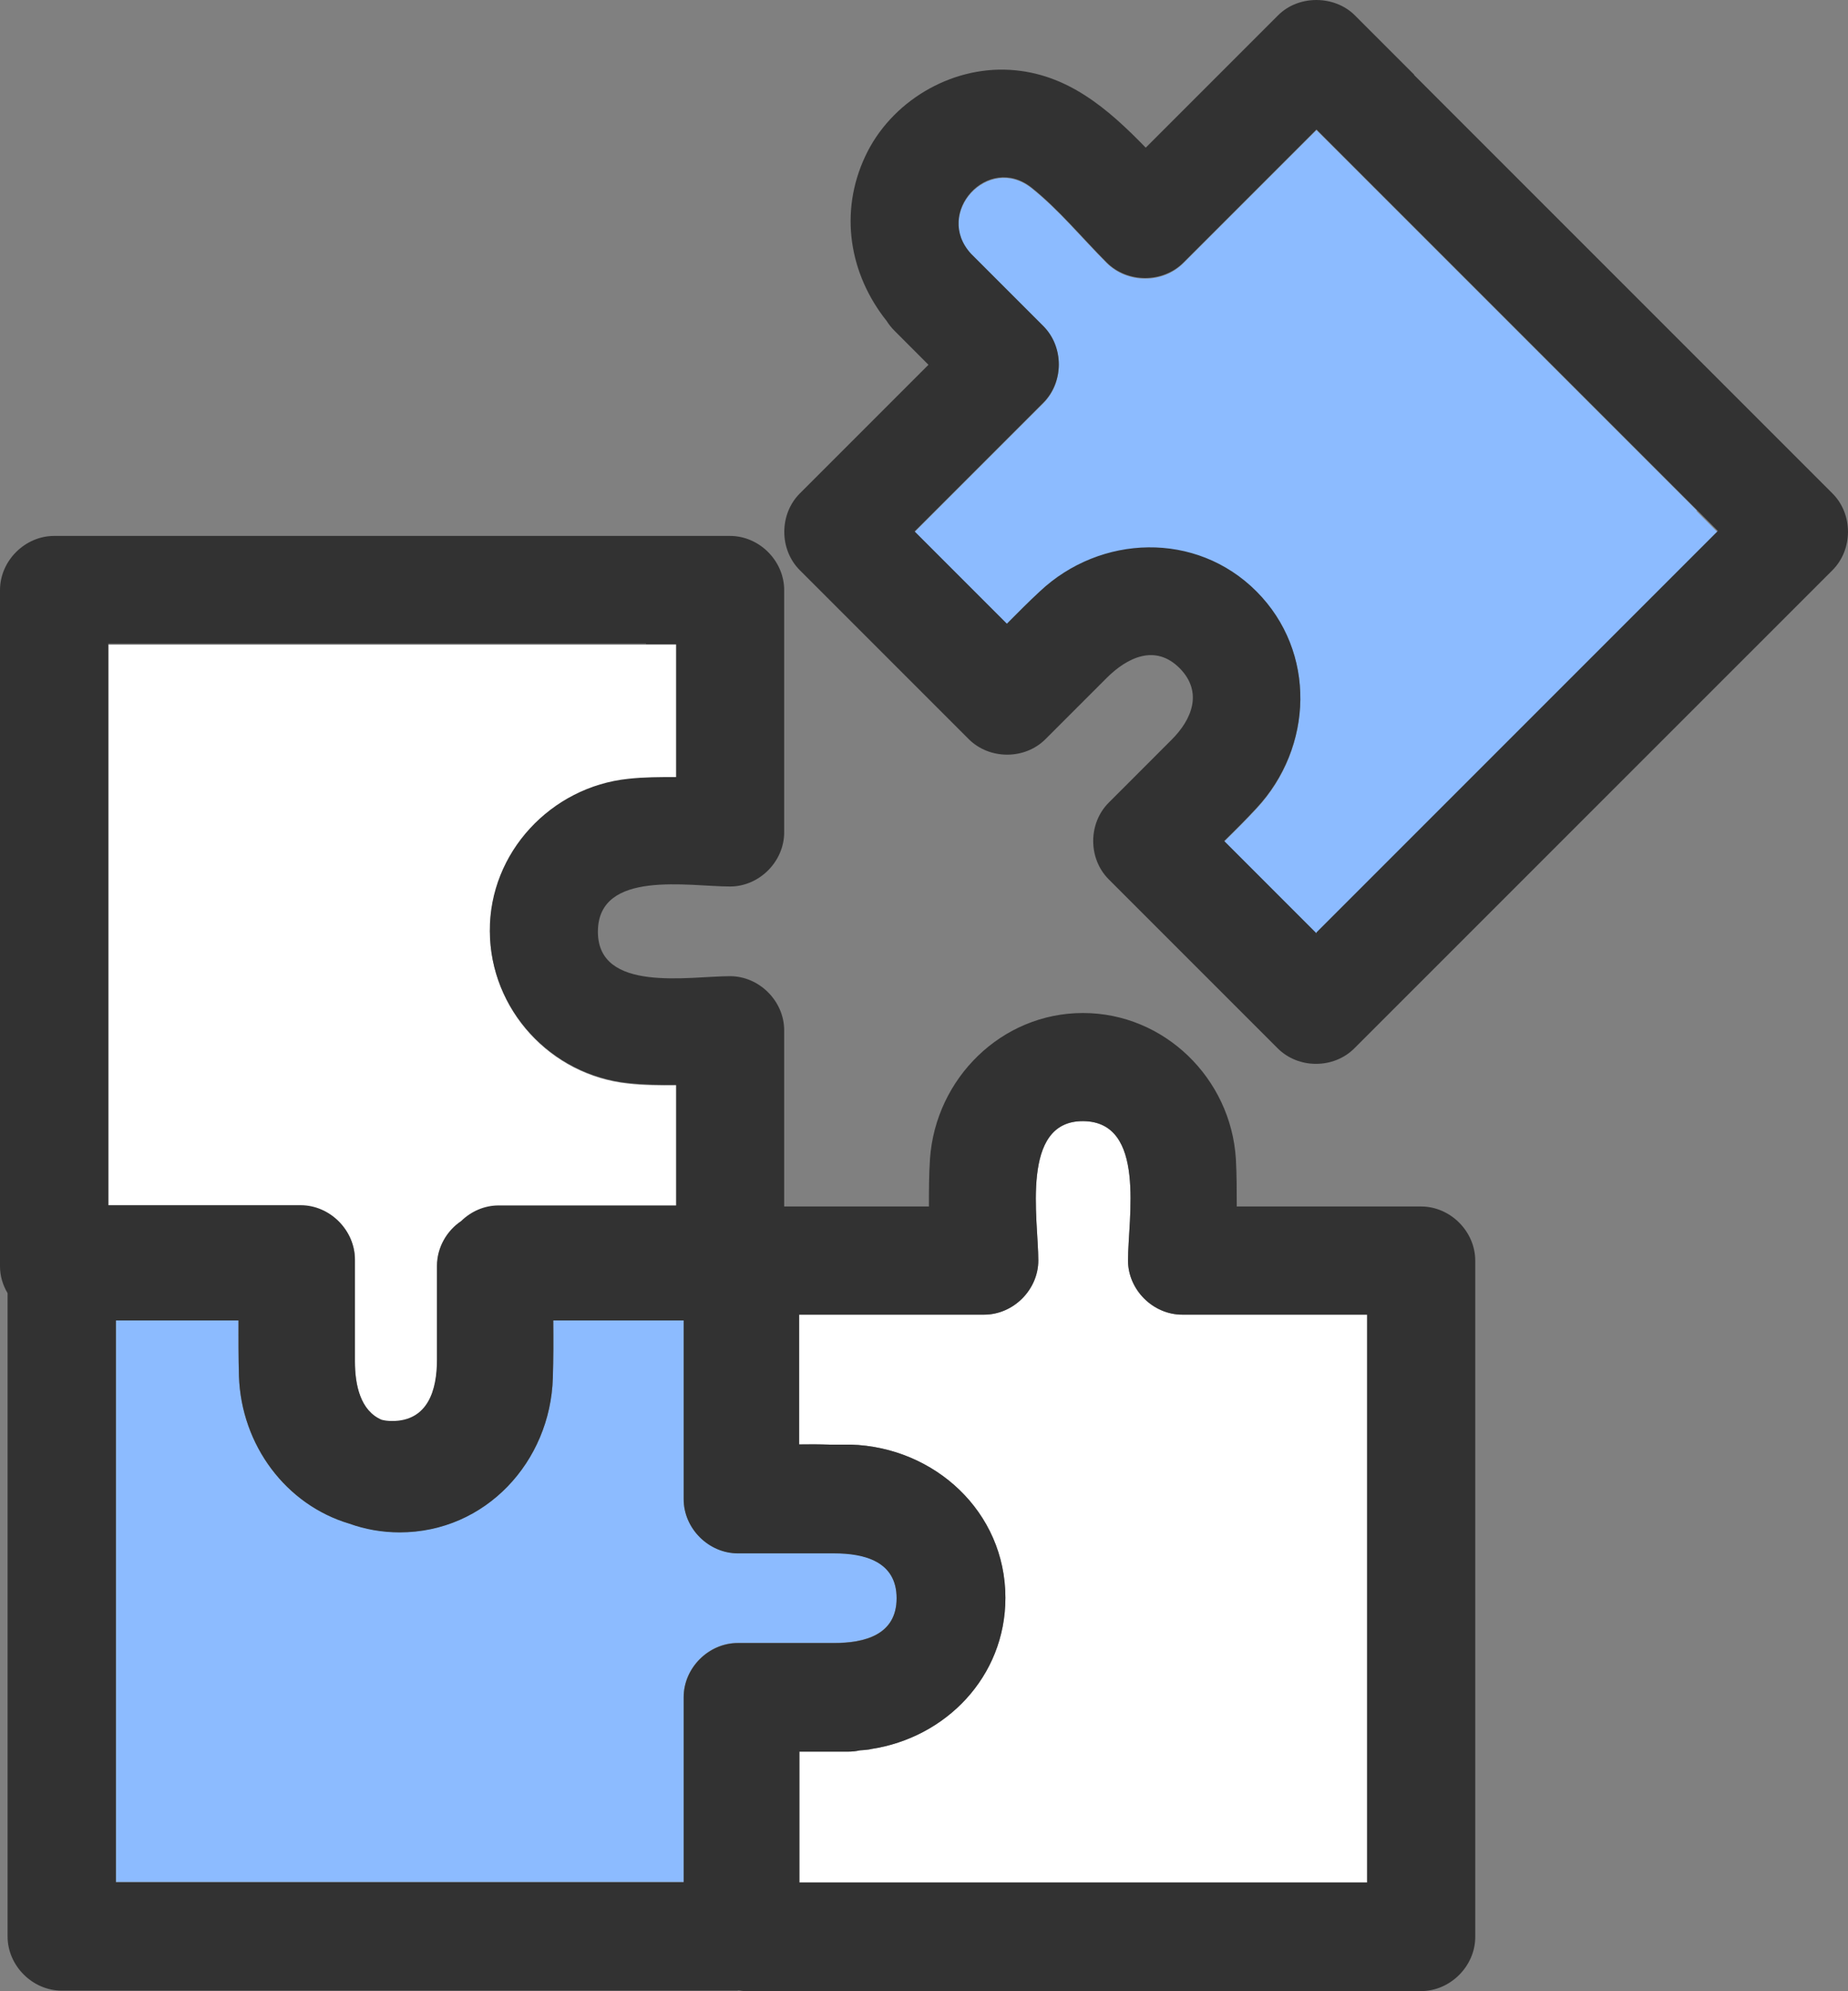
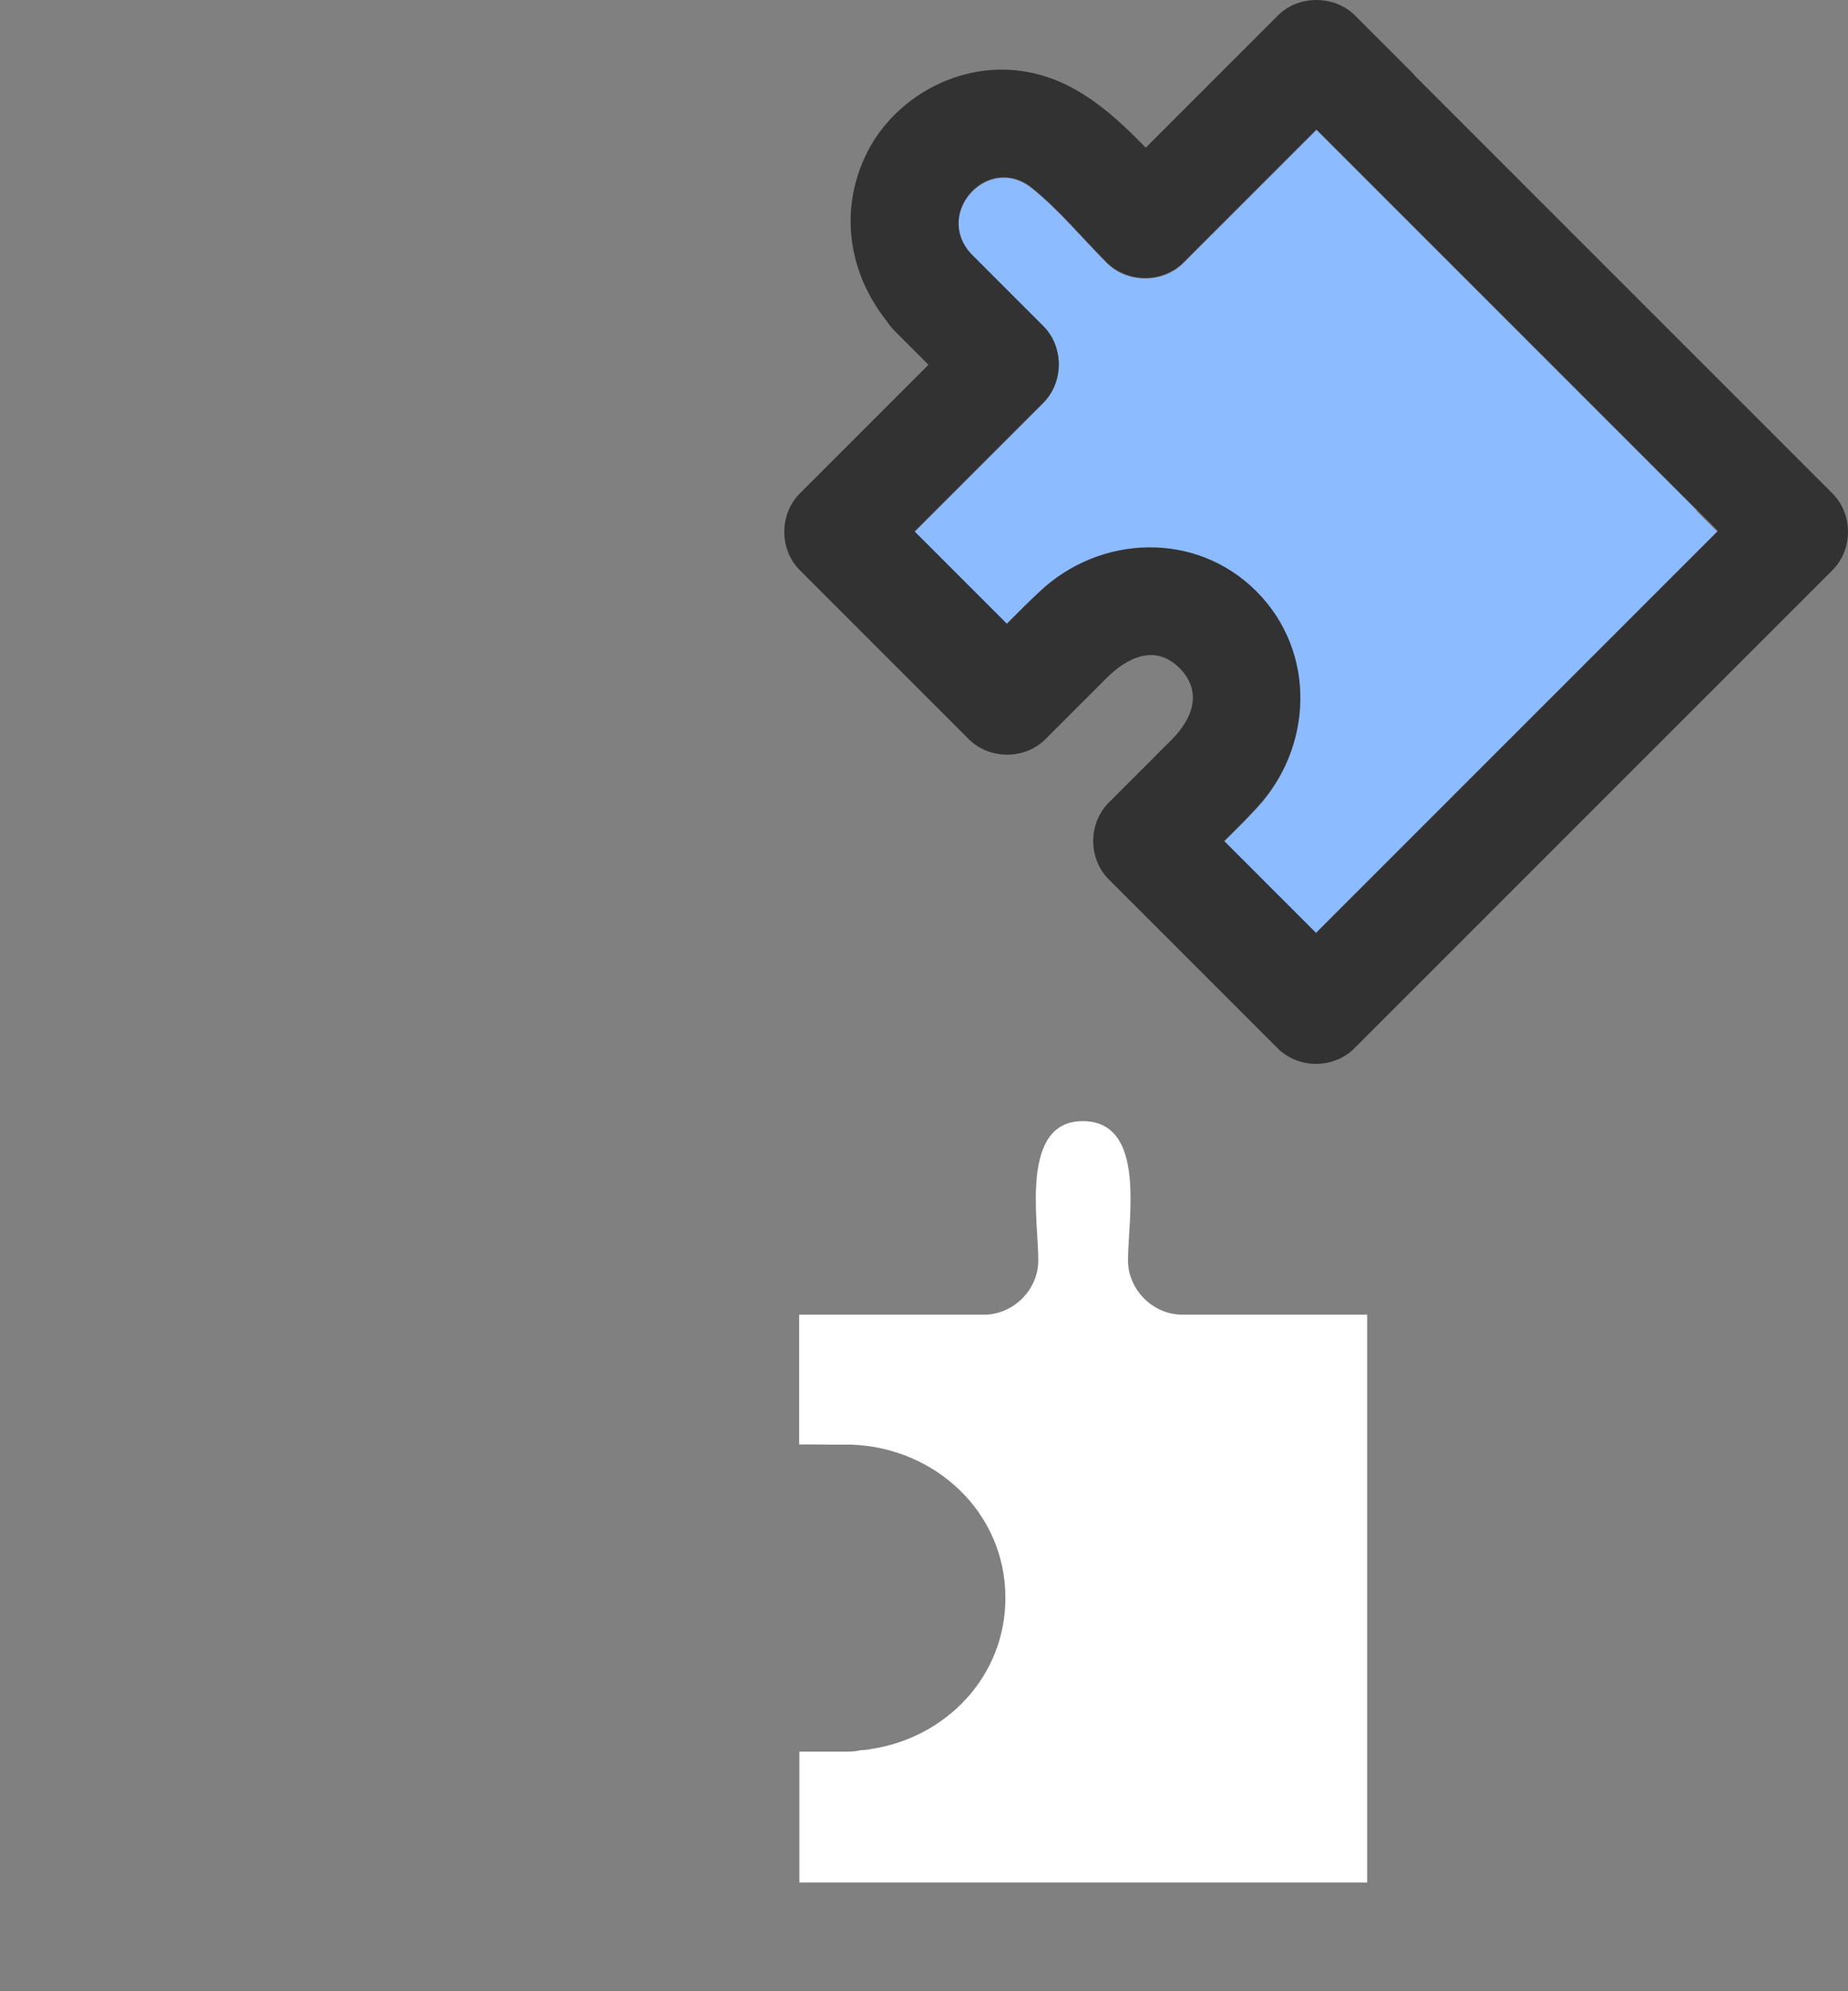
<svg xmlns="http://www.w3.org/2000/svg" viewBox="0 0 39.989 43.077" fill="none">
  <rect x="0" y="0" width="39.989" height="43.077" fill="#808080" stroke="none" />
-   <path d="M2.344 14.59V26.089H6.511C7.144 26.089 7.683 26.628 7.683 27.261V29.46C7.683 29.985 7.805 30.533 8.26 30.73C8.33 30.744 8.405 30.758 8.489 30.758C9.268 30.758 9.46 30.083 9.46 29.436V27.402C9.46 27.003 9.671 26.647 9.985 26.432C10.196 26.225 10.486 26.094 10.796 26.094H14.635V23.483C14.288 23.483 13.941 23.483 13.599 23.445C11.921 23.272 10.608 21.852 10.604 20.155C10.599 18.458 11.935 17.037 13.599 16.864C13.941 16.826 14.288 16.822 14.635 16.826V13.948H2.344V14.6V14.59Z" fill="white" />
  <path d="M17.293 31.251C17.513 31.251 17.729 31.251 17.949 31.255C18.104 31.255 18.259 31.255 18.413 31.255C20.223 31.312 21.756 32.708 21.756 34.569C21.756 36.28 20.462 37.598 18.849 37.841C18.835 37.841 18.816 37.846 18.802 37.851C18.737 37.86 18.676 37.865 18.61 37.869C18.526 37.888 18.441 37.898 18.343 37.898H17.298V40.729H29.584V28.443H25.581C24.948 28.443 24.409 27.903 24.409 27.271C24.409 26.366 24.812 24.266 23.438 24.257C22.07 24.247 22.468 26.385 22.468 27.271C22.468 27.903 21.929 28.443 21.296 28.443H17.293V31.251Z" fill="white" />
-   <path d="M14.794 40.72V36.716C14.794 36.083 15.333 35.544 15.966 35.544H18.048C18.704 35.544 19.402 35.376 19.402 34.574C19.402 33.772 18.704 33.604 18.048 33.604H15.966C15.333 33.604 14.794 33.065 14.794 32.432V28.565H11.972C11.972 28.977 11.972 29.394 11.963 29.807C11.911 31.616 10.51 33.149 8.649 33.149C8.264 33.149 7.899 33.079 7.561 32.962C6.183 32.554 5.222 31.265 5.171 29.774C5.156 29.371 5.156 28.968 5.161 28.565H2.508V40.715H14.794V40.72Z" fill="#8CBBFF" />
-   <path d="M15.966 43.063C15.966 43.063 15.98 43.063 15.99 43.063C16.032 43.068 16.074 43.078 16.121 43.078H30.751C31.384 43.078 31.923 42.538 31.923 41.906V27.275C31.923 26.642 31.384 26.103 30.751 26.103H26.762C26.762 25.756 26.762 25.414 26.743 25.072C26.635 23.333 25.196 21.917 23.434 21.917C21.671 21.917 20.246 23.333 20.124 25.072C20.101 25.414 20.101 25.761 20.101 26.103H16.969V22.292C16.969 21.659 16.43 21.12 15.797 21.12C14.921 21.12 12.929 21.491 12.938 20.15C12.947 18.809 14.907 19.18 15.797 19.18C16.43 19.18 16.969 18.641 16.969 18.008V12.767C16.969 12.134 16.43 11.595 15.797 11.595H1.172C0.539 11.595 0 12.134 0 12.767V27.397C0 27.608 0.061 27.805 0.164 27.978V41.896C0.164 42.529 0.703 43.068 1.336 43.068H15.966V43.063ZM22.468 27.271C22.468 26.38 22.07 24.247 23.438 24.256C24.812 24.266 24.409 26.366 24.409 27.271C24.409 27.903 24.948 28.443 25.581 28.443H29.584V40.729H17.298V37.897H18.343C18.437 37.897 18.526 37.888 18.61 37.869C18.676 37.865 18.741 37.86 18.802 37.851C18.816 37.851 18.835 37.846 18.849 37.841C20.462 37.598 21.756 36.28 21.756 34.569C21.756 32.708 20.223 31.311 18.413 31.255C18.259 31.255 18.104 31.255 17.949 31.255C17.733 31.246 17.513 31.246 17.293 31.25V28.443H21.296C21.929 28.443 22.468 27.903 22.468 27.271ZM2.508 29.085V28.569H5.161C5.161 28.972 5.161 29.375 5.171 29.778C5.222 31.265 6.188 32.558 7.561 32.966C7.899 33.088 8.264 33.154 8.649 33.154C10.51 33.154 11.911 31.621 11.963 29.811C11.977 29.399 11.977 28.982 11.972 28.569H14.794V32.436C14.794 33.069 15.333 33.608 15.966 33.608H18.048C18.704 33.608 19.402 33.782 19.402 34.579C19.402 35.376 18.704 35.549 18.048 35.549H15.966C15.333 35.549 14.794 36.088 14.794 36.721V40.724H2.508V29.089V29.085ZM13.979 13.934H14.63V16.812C14.283 16.812 13.936 16.812 13.594 16.85C11.925 17.023 10.589 18.444 10.599 20.141C10.604 21.838 11.921 23.258 13.594 23.431C13.936 23.469 14.283 23.474 14.63 23.469V26.08H10.791C10.477 26.08 10.191 26.211 9.98 26.417C9.666 26.628 9.455 26.989 9.455 27.388V29.422C9.455 30.069 9.263 30.744 8.485 30.744C8.4 30.744 8.325 30.735 8.255 30.716C7.8 30.519 7.678 29.966 7.678 29.446V27.247C7.678 26.614 7.139 26.075 6.506 26.075H2.344V13.925H13.979V13.934Z" fill="#323232" />
  <path d="M36.714 11.042C33.972 8.3 31.229 5.557 28.487 2.815C27.526 3.776 26.57 4.732 25.609 5.693C25.159 6.143 24.399 6.139 23.949 5.693C23.42 5.163 22.913 4.545 22.327 4.076C21.385 3.321 20.199 4.624 21.015 5.506L22.576 7.067C23.026 7.517 23.021 8.276 22.576 8.726C21.648 9.654 20.72 10.582 19.791 11.511C20.457 12.176 21.123 12.842 21.788 13.508C22.023 13.268 22.257 13.034 22.501 12.809C23.813 11.576 25.885 11.506 27.188 12.809C28.492 14.112 28.417 16.18 27.188 17.497C26.964 17.741 26.725 17.975 26.49 18.209C27.156 18.875 27.821 19.541 28.487 20.206C28.642 20.052 28.797 19.897 28.946 19.747C31.689 17.005 34.431 14.262 37.173 11.52C37.019 11.365 36.864 11.211 36.714 11.061V11.042Z" fill="#8CBBFF" />
  <path d="M30.606 1.62C30.175 1.188 29.748 0.762 29.317 0.331C28.885 -0.101 28.107 -0.119 27.657 0.331L24.793 3.195C23.978 2.356 23.096 1.587 21.859 1.512C20.56 1.432 19.271 2.206 18.723 3.382C18.155 4.592 18.376 5.928 19.187 6.945C19.234 7.02 19.29 7.09 19.36 7.16C19.604 7.404 19.848 7.648 20.091 7.892C19.163 8.82 18.235 9.748 17.307 10.676C16.862 11.122 16.857 11.886 17.307 12.336C18.526 13.554 19.745 14.773 20.963 15.992C21.409 16.437 22.173 16.442 22.623 15.992C23.063 15.551 23.504 15.111 23.945 14.67C24.39 14.225 25 13.925 25.529 14.459C26.036 14.975 25.792 15.57 25.346 16.011L23.992 17.366C23.546 17.811 23.542 18.575 23.992 19.025C25.21 20.244 26.429 21.463 27.648 22.681C28.093 23.127 28.857 23.131 29.307 22.681C32.326 19.663 35.345 16.644 38.364 13.625C38.795 13.194 39.222 12.767 39.653 12.336C40.098 11.89 40.103 11.126 39.653 10.676C36.634 7.657 33.615 4.639 30.597 1.62H30.606ZM28.487 20.192C27.822 19.527 27.156 18.861 26.49 18.195C26.729 17.961 26.964 17.727 27.189 17.483C28.417 16.166 28.492 14.103 27.189 12.795C25.885 11.487 23.813 11.562 22.501 12.795C22.257 13.02 22.023 13.259 21.788 13.494C21.123 12.828 20.457 12.162 19.791 11.497C20.72 10.568 21.648 9.64 22.576 8.712C23.021 8.267 23.026 7.503 22.576 7.053L21.015 5.492C20.199 4.61 21.381 3.307 22.327 4.062C22.913 4.531 23.42 5.149 23.949 5.679C24.395 6.124 25.159 6.129 25.609 5.679C26.57 4.718 27.526 3.762 28.487 2.801C31.229 5.543 33.972 8.286 36.714 11.028C36.869 11.182 37.023 11.337 37.173 11.487C34.431 14.229 31.689 16.972 28.946 19.714C28.792 19.869 28.637 20.023 28.487 20.173V20.192Z" fill="#323232" />
</svg>